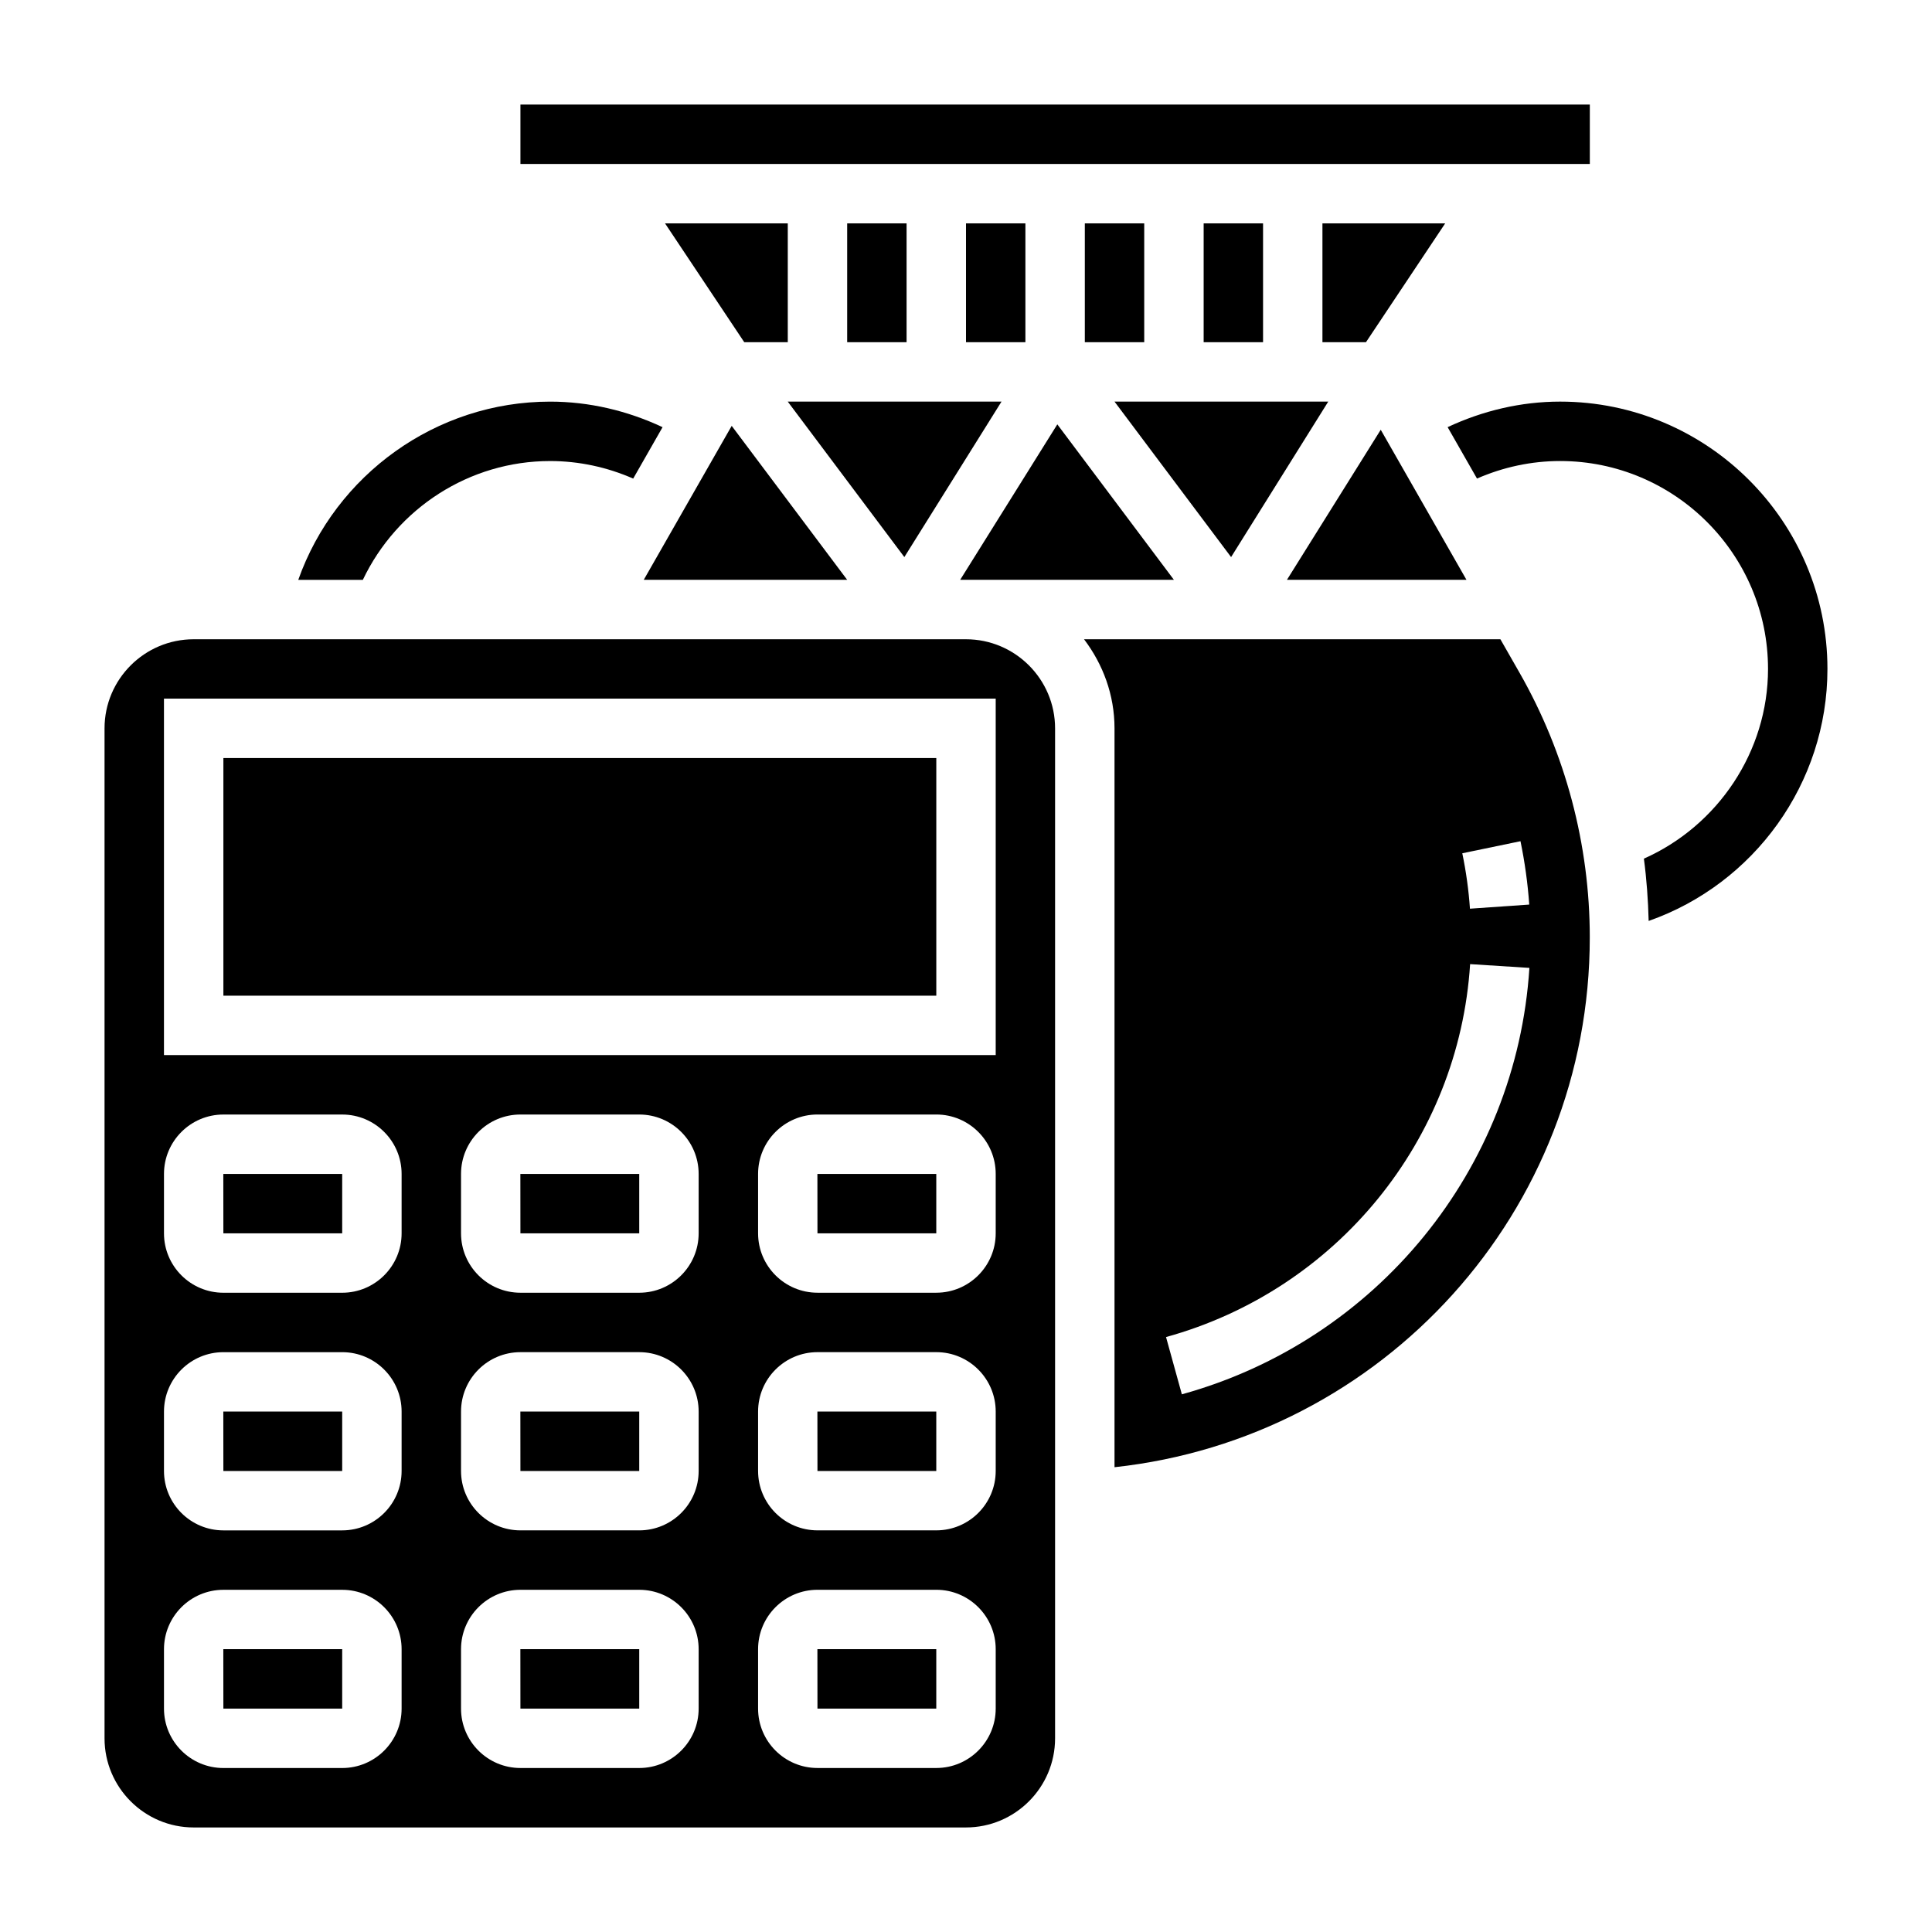
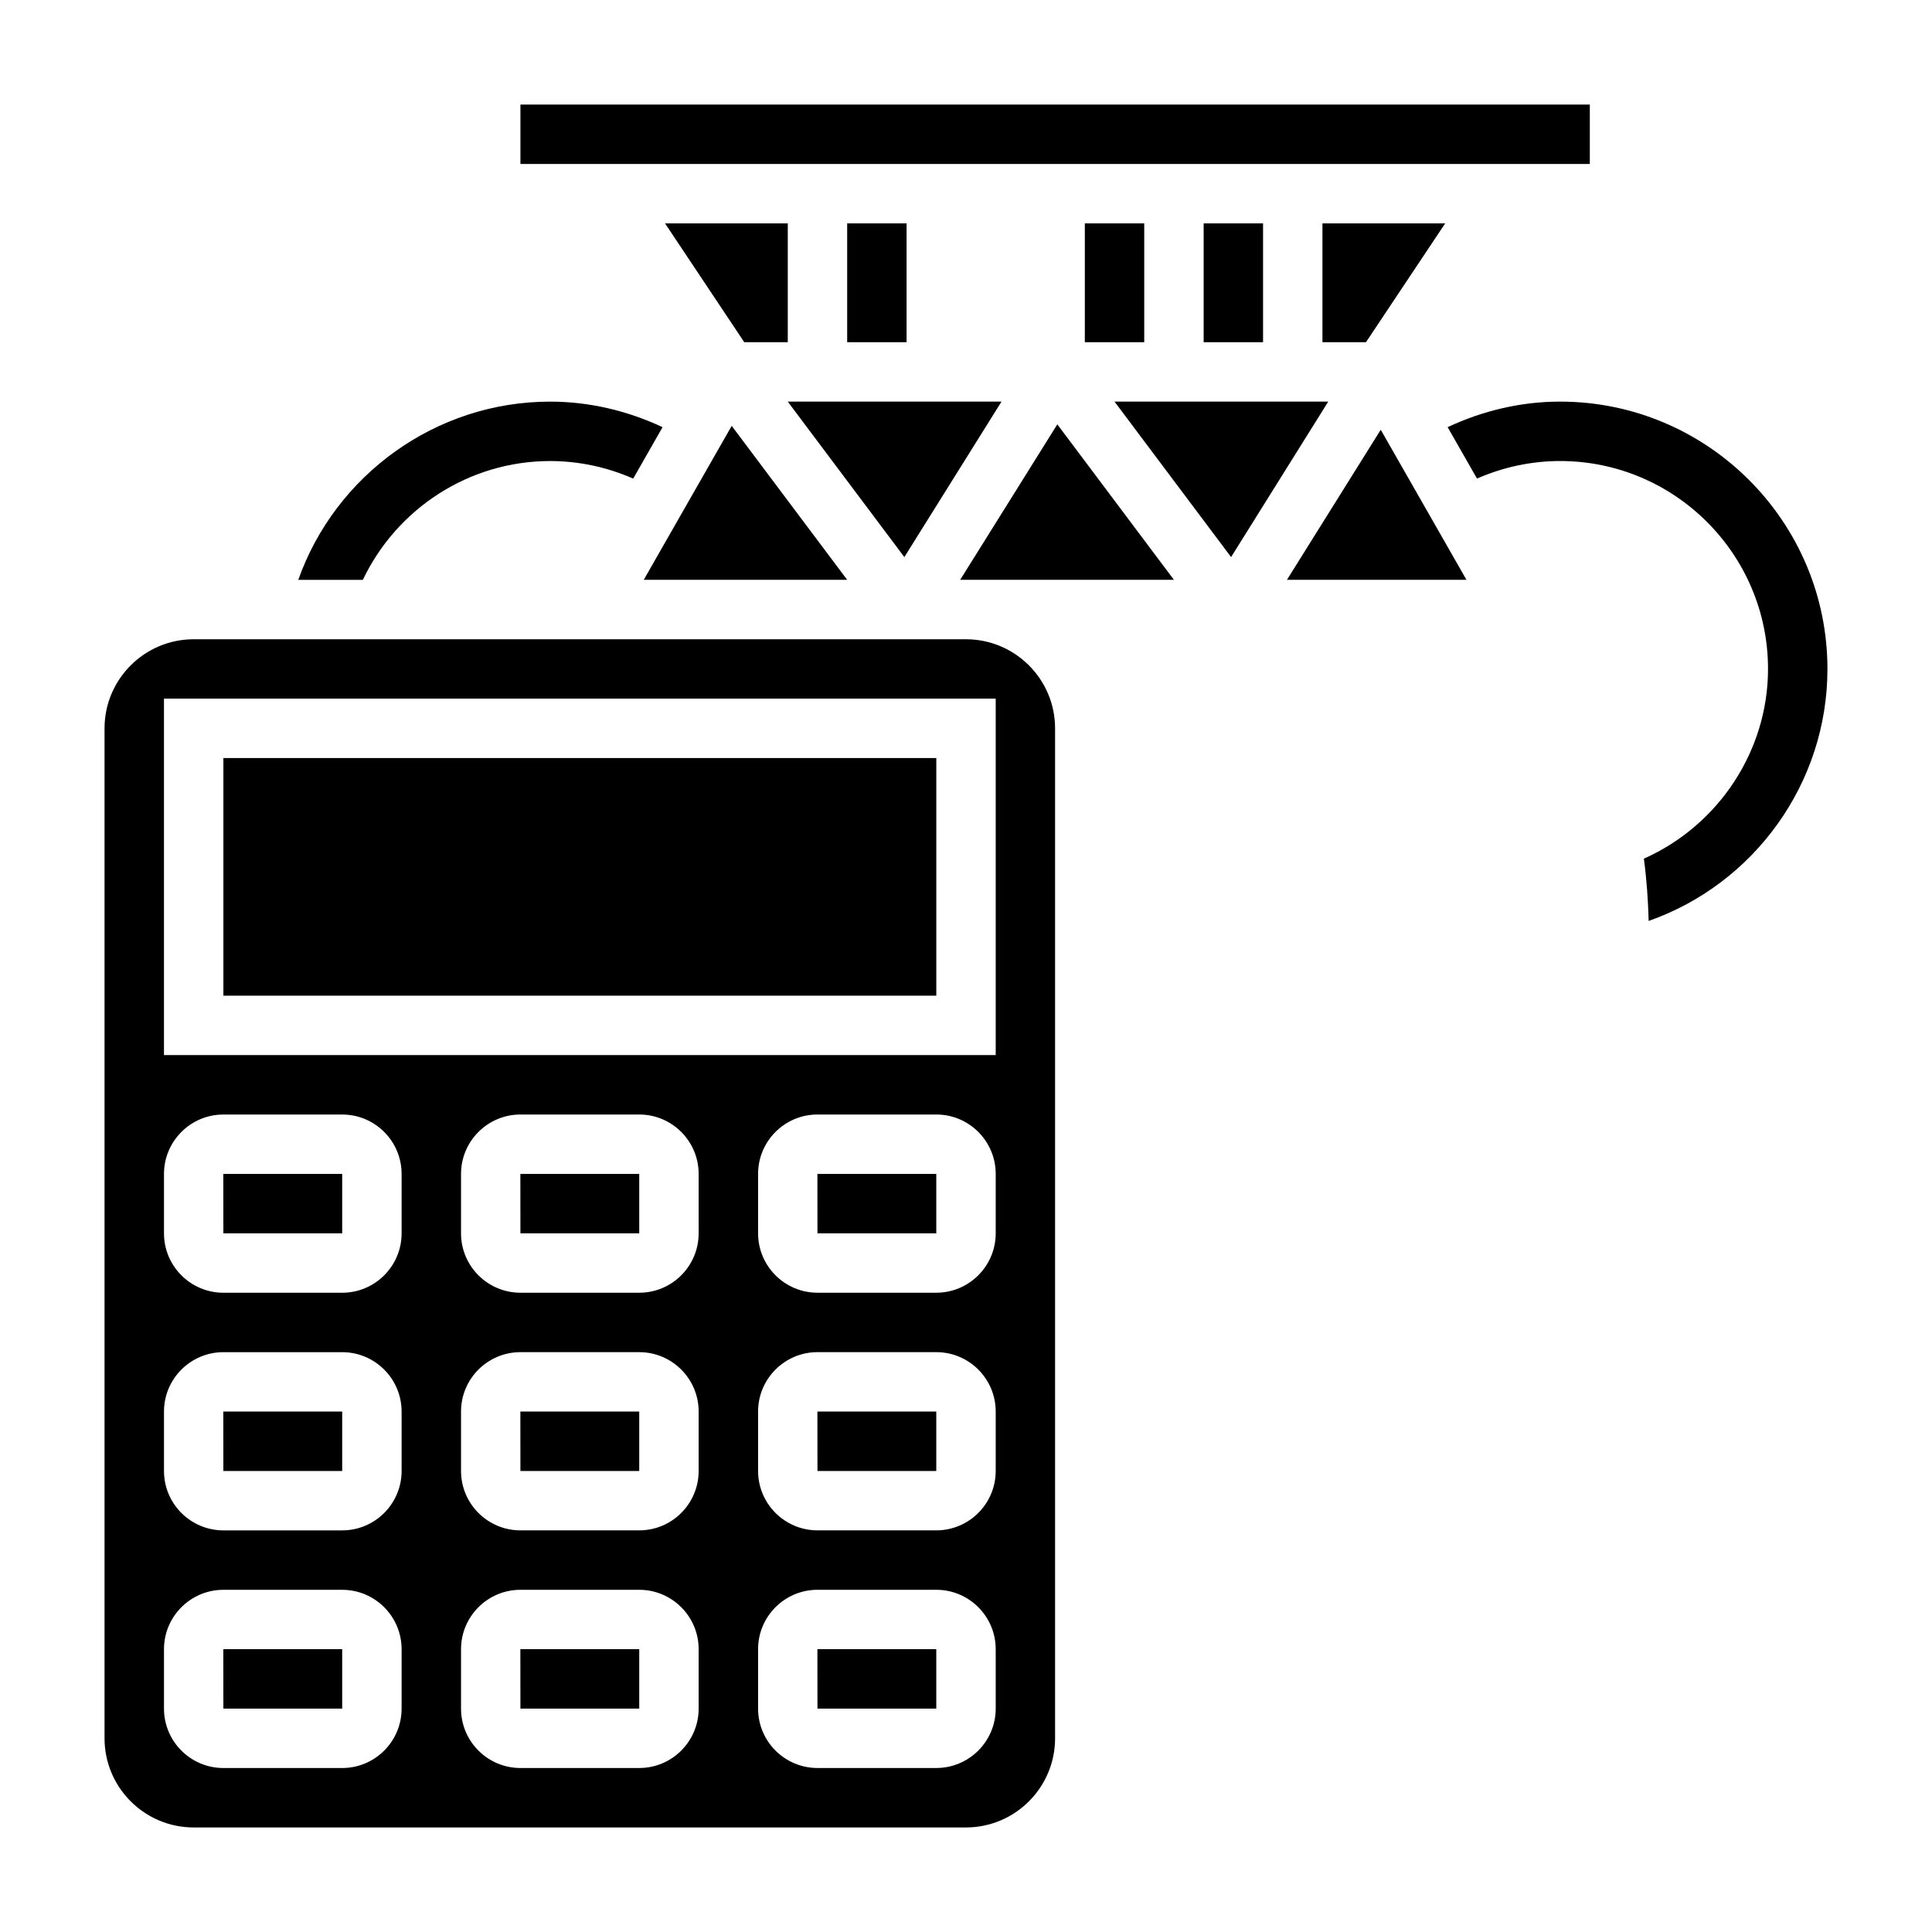
<svg xmlns="http://www.w3.org/2000/svg" fill="#000000" width="800px" height="800px" version="1.1" viewBox="144 144 512 512">
  <g>
    <path d="m462.98 203.2h15.742v31.488h-15.742z" />
    <path d="m289.79 266.18c7.606 0 15.082 1.613 22.012 4.652l7.785-13.625c-9.352-4.387-19.492-6.773-29.797-6.773-30.23 0-56.883 19.391-66.746 47.23h17.113c9.055-18.992 28.254-31.484 49.633-31.484z" />
    <path d="m281.9 581.05 0.016 15.746h31.488v-15.746z" />
    <path d="m494.46 234.69h11.535l20.992-31.488h-32.527z" />
    <path d="m203.18 455.1 0.016 15.746h31.488v-15.746z" />
    <path d="m203.18 518.08 0.016 15.746h31.488v-15.746z" />
    <path d="m281.92 171.71h283.4v15.742h-283.4z" />
    <path d="m203.18 581.05 0.016 15.746h31.488v-15.746z" />
    <path d="m352.77 234.69v-31.488h-32.527l20.996 31.488z" />
    <path d="m409.41 250.43h-56.648l30.898 41.203z" />
    <path d="m368.51 203.2h15.742v31.488h-15.742z" />
    <path d="m368.51 297.66-30.602-40.801-23.309 40.801z" />
    <path d="m431.49 203.2h15.742v31.488h-15.742z" />
-     <path d="m400 203.2h15.742v31.488h-15.742z" />
+     <path d="m400 203.2h15.742h-15.742z" />
    <path d="m496 250.43h-56.645l30.898 41.203z" />
    <path d="m455.1 297.66-30.898-41.203-25.746 41.203z" />
    <path d="m509.91 257.89-24.859 39.77h47.578z" />
    <path d="m360.62 518.08 0.016 15.746h31.488v-15.746z" />
    <path d="m360.62 455.1 0.016 15.746h31.488v-15.746z" />
    <path d="m360.62 581.05 0.016 15.746h31.488v-15.746z" />
    <path d="m400 313.41h-204.68c-13.02 0-23.617 10.598-23.617 23.617v267.65c0 13.02 10.598 23.617 23.617 23.617h204.67c13.02 0 23.617-10.598 23.617-23.617v-267.65c0-13.02-10.594-23.617-23.613-23.617zm-149.57 283.39c0 8.684-7.062 15.742-15.742 15.742h-31.488c-8.684 0-15.742-7.062-15.742-15.742v-15.742c0-8.684 7.062-15.742 15.742-15.742h31.488c8.684 0 15.742 7.062 15.742 15.742zm0-62.977c0 8.684-7.062 15.742-15.742 15.742h-31.488c-8.684 0-15.742-7.062-15.742-15.742v-15.742c0-8.684 7.062-15.742 15.742-15.742h31.488c8.684 0 15.742 7.062 15.742 15.742zm0-62.977c0 8.684-7.062 15.742-15.742 15.742h-31.488c-8.684 0-15.742-7.062-15.742-15.742v-15.742c0-8.684 7.062-15.742 15.742-15.742h31.488c8.684 0 15.742 7.062 15.742 15.742zm78.719 125.95c0 8.684-7.062 15.742-15.742 15.742h-31.488c-8.684 0-15.742-7.062-15.742-15.742v-15.742c0-8.684 7.062-15.742 15.742-15.742h31.488c8.684 0 15.742 7.062 15.742 15.742zm0-62.977c0 8.684-7.062 15.742-15.742 15.742h-31.488c-8.684 0-15.742-7.062-15.742-15.742v-15.742c0-8.684 7.062-15.742 15.742-15.742h31.488c8.684 0 15.742 7.062 15.742 15.742zm0-62.977c0 8.684-7.062 15.742-15.742 15.742h-31.488c-8.684 0-15.742-7.062-15.742-15.742v-15.742c0-8.684 7.062-15.742 15.742-15.742h31.488c8.684 0 15.742 7.062 15.742 15.742zm78.723 125.95c0 8.684-7.062 15.742-15.742 15.742h-31.488c-8.684 0-15.742-7.062-15.742-15.742v-15.742c0-8.684 7.062-15.742 15.742-15.742h31.488c8.684 0 15.742 7.062 15.742 15.742zm0-62.977c0 8.684-7.062 15.742-15.742 15.742h-31.488c-8.684 0-15.742-7.062-15.742-15.742v-15.742c0-8.684 7.062-15.742 15.742-15.742h31.488c8.684 0 15.742 7.062 15.742 15.742zm0-62.977c0 8.684-7.062 15.742-15.742 15.742h-31.488c-8.684 0-15.742-7.062-15.742-15.742v-15.742c0-8.684 7.062-15.742 15.742-15.742h31.488c8.684 0 15.742 7.062 15.742 15.742zm0-47.234h-220.42v-94.465h220.42z" />
-     <path d="m541.62 313.41h-110.34c5 6.598 8.078 14.719 8.078 23.617v195.8c71.242-7.731 125.95-67.785 125.95-140.41 0-24.562-6.438-48.824-18.633-70.164zm-84.414 200.1-4.195-15.176c45.219-12.492 77.602-52.215 80.586-98.832l15.711 1c-3.414 53.316-40.43 98.723-92.102 113.01zm92.059-129.79-15.711 1.094c-0.34-4.902-1.023-9.848-2.031-14.688l15.422-3.195c1.137 5.516 1.926 11.168 2.32 16.789z" />
    <path d="m203.2 344.89h188.93v62.977h-188.93z" />
    <path d="m281.9 518.08 0.016 15.746h31.488v-15.746z" />
    <path d="m557.44 250.43c-10.305 0-20.445 2.387-29.805 6.769l7.785 13.625c6.938-3.035 14.418-4.648 22.02-4.648 30.379 0 55.105 24.727 55.105 55.105 0 21.852-13.266 41.555-32.898 50.27 0.73 5.465 1.117 10.973 1.266 16.508 27.949-9.816 47.379-36.457 47.379-66.781 0-39.066-31.781-70.848-70.852-70.848z" />
    <path d="m281.9 455.1 0.016 15.746h31.488v-15.746z" />
  </g>
</svg>